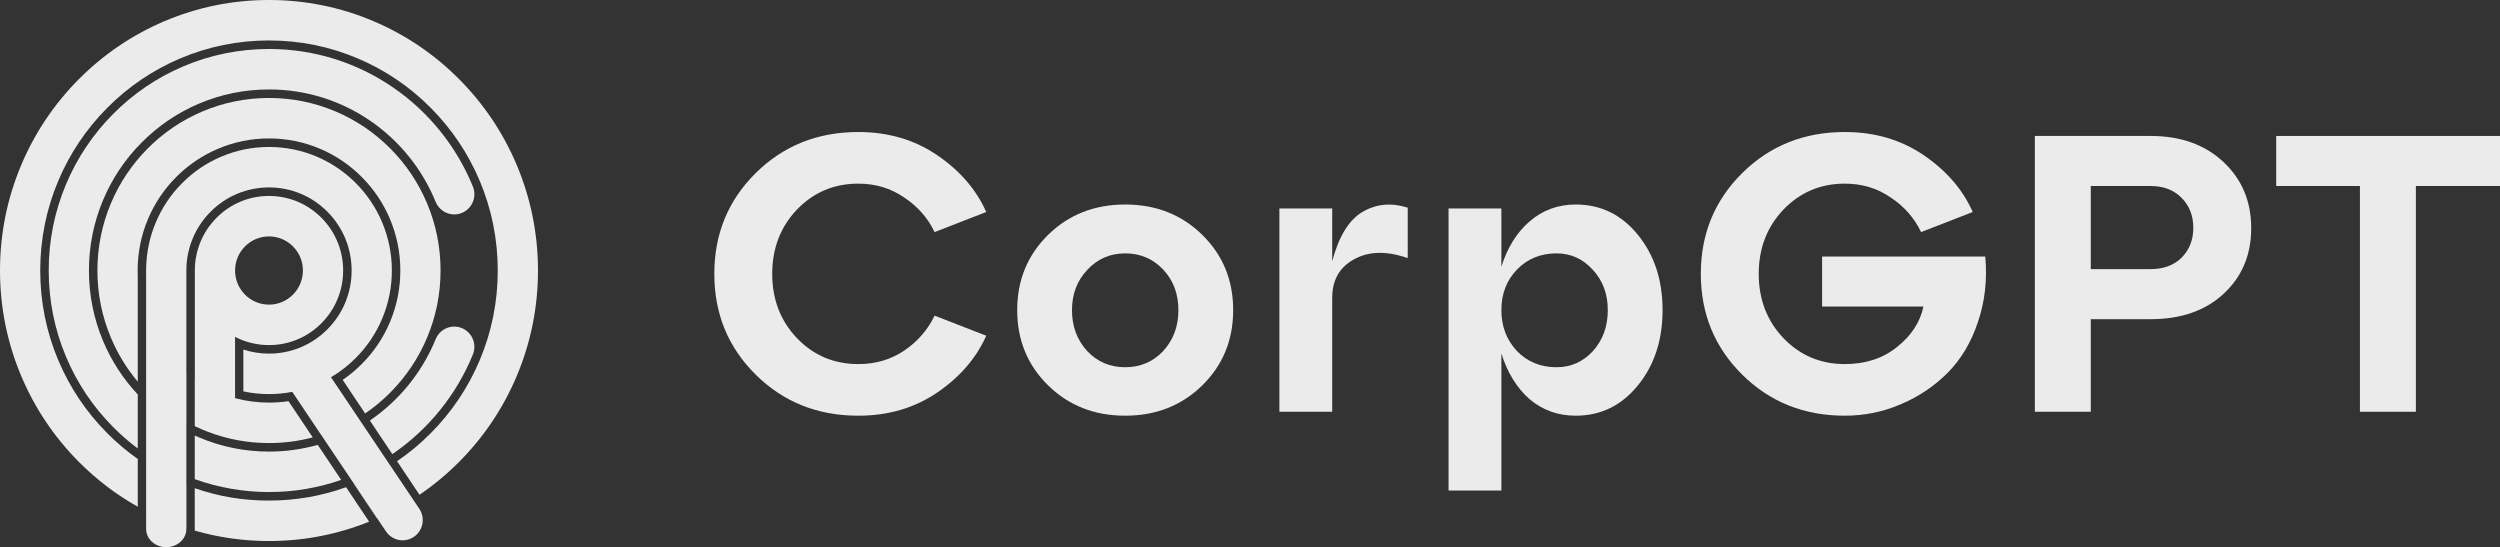
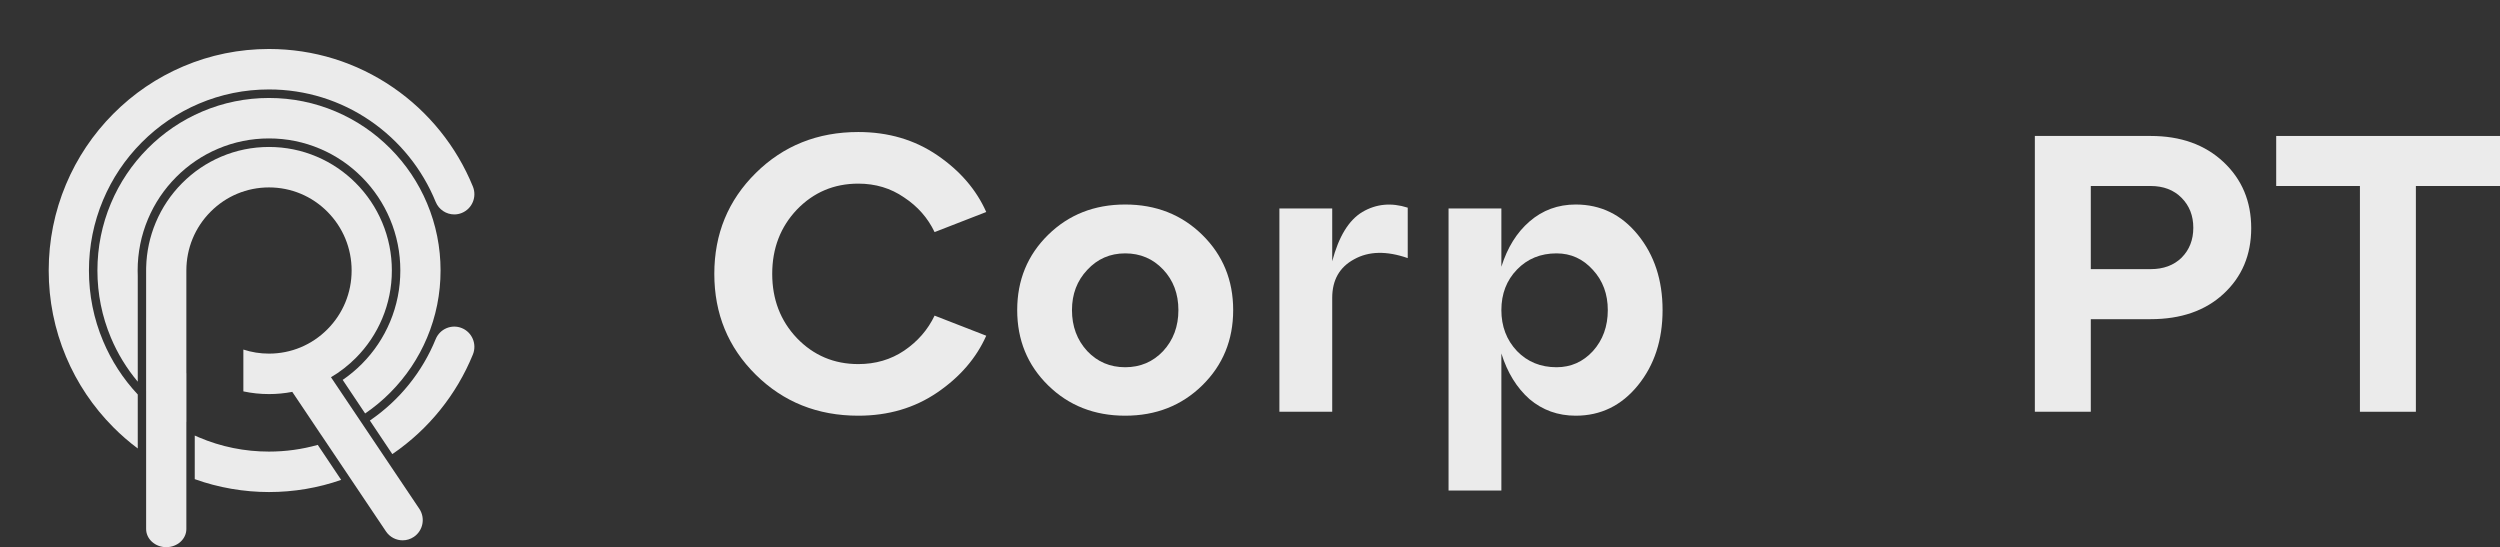
<svg xmlns="http://www.w3.org/2000/svg" width="795" height="174" viewBox="0 0 795 174" fill="none">
  <rect x="0" y="0" width="795" height="174" fill="#333333" stroke="none" />
  <g opacity="0.9">
-     <path d="M112.635 153.942C112.618 153.949 112.601 153.956 112.584 153.963L119.86 164.843C119.883 164.832 119.908 164.822 119.932 164.811L112.635 153.942ZM164.353 52.538C160.045 42.293 153.878 33.095 146.024 25.196C138.171 17.298 129.024 11.096 118.837 6.763C108.287 2.275 97.084 0 85.539 0C73.993 0 62.791 2.275 52.242 6.763C42.055 11.096 32.907 17.298 25.053 25.196C17.2 33.095 11.033 42.293 6.724 52.538C2.262 63.148 0 74.414 0 86.025C0 97.635 2.262 108.902 6.724 119.511C11.033 129.755 17.2 138.954 25.053 146.853C30.673 152.504 36.956 157.287 43.807 161.139V145.965C40.361 143.533 37.119 140.791 34.1 137.755C27.416 131.035 22.171 123.21 18.506 114.499C14.715 105.484 12.793 95.903 12.793 86.025C12.793 76.146 14.715 66.565 18.506 57.549C22.171 48.839 27.416 41.014 34.1 34.293C40.782 27.572 48.563 22.296 57.225 18.612C66.189 14.799 75.716 12.865 85.539 12.865C95.362 12.865 104.889 14.799 113.854 18.612C122.515 22.296 130.296 27.572 136.979 34.293C143.662 41.014 148.908 48.839 152.571 57.549C156.364 66.565 158.286 76.145 158.286 86.025C158.286 95.904 156.364 105.484 152.571 114.499C148.908 123.21 143.662 131.035 136.979 137.755C133.668 141.085 130.088 144.06 126.265 146.663L133.404 157.339C137.909 154.276 142.126 150.774 146.024 146.853C153.878 138.954 160.045 129.755 164.353 119.511C168.816 108.902 171.079 97.634 171.079 86.025C171.079 74.415 168.816 63.148 164.353 52.538ZM110.05 154.93C102.211 157.754 93.985 159.183 85.539 159.183C77.093 159.183 69.496 157.861 61.929 155.247L61.925 168.731C69.558 170.935 77.465 172.048 85.539 172.048C96.554 172.048 107.259 169.977 117.382 165.889L110.05 154.93ZM46.441 147.739L46.437 162.557C46.447 162.563 46.458 162.568 46.469 162.573V147.756C46.46 147.751 46.45 147.745 46.441 147.739ZM59.262 154.267V167.914C59.274 167.918 59.286 167.922 59.297 167.926V154.281C59.286 154.277 59.274 154.272 59.262 154.267Z" fill="white" />
    <path d="M101.044 141.471L108.493 152.603C101.172 155.155 93.436 156.471 85.539 156.471C77.641 156.471 69.484 155.093 61.929 152.368L61.933 138.502C62.37 138.701 62.811 138.895 63.254 139.083C70.309 142.084 77.807 143.606 85.539 143.606C90.835 143.606 96.043 142.883 101.044 141.471Z" fill="white" />
    <path d="M150.377 112.734C147.782 119.096 144.274 125.039 139.95 130.396C135.66 135.711 130.638 140.362 125.022 144.222C124.934 144.282 124.844 144.344 124.756 144.404L117.616 133.728C117.679 133.686 117.742 133.644 117.804 133.601C122.397 130.443 126.507 126.637 130.018 122.288C133.553 117.907 136.421 113.051 138.541 107.854C139.88 104.567 143.617 102.995 146.885 104.343C150.154 105.69 151.717 109.447 150.377 112.734Z" fill="white" />
    <path d="M32.779 63.614C29.795 70.708 28.282 78.249 28.282 86.025C28.282 93.801 29.795 101.34 32.779 108.436C35.431 114.741 39.136 120.457 43.807 125.45V142.616C41.061 140.564 38.456 138.301 36.007 135.837C29.576 129.37 24.525 121.836 20.997 113.447C17.342 104.758 15.489 95.532 15.489 86.025C15.489 76.517 17.342 67.29 20.997 58.602C24.525 50.212 29.576 42.678 36.007 36.211C42.438 29.743 49.929 24.665 58.27 21.116C66.911 17.441 76.085 15.578 85.539 15.578C99.71 15.578 113.364 19.813 125.022 27.827C130.638 31.686 135.66 36.338 139.95 41.653C144.274 47.01 147.782 52.953 150.377 59.315C151.717 62.602 150.154 66.358 146.885 67.706C146.091 68.034 145.269 68.189 144.461 68.189C141.942 68.189 139.555 66.684 138.541 64.195C136.421 58.998 133.553 54.141 130.018 49.761C126.507 45.412 122.397 41.606 117.804 38.448C108.281 31.903 97.124 28.443 85.539 28.443C77.807 28.443 70.309 29.965 63.254 32.965C56.437 35.865 50.312 40.018 45.052 45.308C39.791 50.599 35.662 56.757 32.779 63.614Z" fill="white" />
    <path d="M46.454 100.871L46.447 124.299C46.454 124.307 46.461 124.314 46.469 124.322V100.913C46.464 100.899 46.458 100.885 46.454 100.871ZM46.454 100.871L46.447 124.299C46.454 124.307 46.461 124.314 46.469 124.322V100.913C46.464 100.899 46.458 100.885 46.454 100.871ZM59.262 118.678V134.124C59.274 134.131 59.286 134.137 59.297 134.143V118.708C59.286 118.698 59.274 118.688 59.262 118.678ZM135.808 64.665C133.061 58.13 129.127 52.263 124.119 47.226C119.11 42.189 113.276 38.233 106.778 35.47C100.048 32.607 92.902 31.156 85.539 31.156C78.176 31.156 71.03 32.607 64.3 35.47C57.803 38.233 51.968 42.189 46.96 47.226C41.951 52.263 38.018 58.13 35.269 64.665C32.423 71.434 30.979 78.62 30.979 86.025C30.979 93.429 32.423 100.615 35.269 107.383C37.412 112.479 40.276 117.168 43.807 121.374V87.763C43.784 87.186 43.772 86.606 43.772 86.025C43.772 80.351 44.876 74.851 47.051 69.677C49.155 64.676 52.167 60.183 56.005 56.323C59.843 52.463 64.31 49.434 69.283 47.319C74.428 45.13 79.897 44.021 85.539 44.021C91.18 44.021 96.649 45.13 101.795 47.319C106.767 49.434 111.235 52.463 115.073 56.323C118.911 60.183 121.923 64.676 124.026 69.677C126.203 74.851 127.306 80.351 127.306 86.025C127.306 91.698 126.203 97.198 124.026 102.372C121.923 107.373 118.911 111.866 115.073 115.726C113.187 117.621 111.15 119.318 108.974 120.803L116.113 131.481C118.971 129.534 121.646 127.31 124.119 124.822C129.127 119.785 133.061 113.918 135.808 107.383C138.656 100.615 140.099 93.428 140.099 86.025C140.099 78.621 138.656 71.434 135.808 64.665ZM97.012 130.676L102.12 138.314C102.125 138.312 102.132 138.31 102.137 138.308L97.012 130.676Z" fill="white" />
-     <path d="M74.751 107.123C78.047 108.833 81.724 109.738 85.539 109.738C91.837 109.738 97.76 107.271 102.213 102.792C106.667 98.314 109.119 92.359 109.119 86.025C109.119 79.69 106.667 73.735 102.213 69.256C97.76 64.777 91.837 62.31 85.539 62.31C79.24 62.31 73.319 64.777 68.865 69.256C64.412 73.735 61.958 79.69 61.958 86.025V120.703C61.952 120.699 61.945 120.694 61.938 120.689L61.934 135.506C62.712 135.882 63.502 136.239 64.3 136.579C64.844 136.81 65.391 137.033 65.94 137.245C65.943 137.247 65.946 137.248 65.95 137.249C66.018 137.276 66.087 137.302 66.155 137.329C66.159 137.331 66.162 137.332 66.165 137.333C72.345 139.696 78.853 140.893 85.539 140.893C90.285 140.893 94.942 140.29 99.454 139.094L91.744 127.571C89.705 127.875 87.633 128.028 85.539 128.028C81.856 128.028 78.246 127.555 74.751 126.617V107.123ZM85.539 75.176C91.487 75.176 96.327 80.042 96.327 86.025C96.327 92.007 91.487 96.873 85.539 96.873C79.59 96.873 74.751 92.006 74.751 86.025C74.751 80.043 79.59 75.176 85.539 75.176Z" fill="white" />
    <path d="M131.617 170.719C130.521 171.465 129.275 171.822 128.043 171.822C125.99 171.822 123.973 170.829 122.737 168.988L119.932 164.811L112.635 153.942L102.137 138.308L97.012 130.676L92.941 124.613C90.519 125.08 88.046 125.316 85.539 125.316C82.773 125.316 80.049 125.029 77.389 124.46V111.16C79.986 112.01 82.729 112.45 85.539 112.45C92.558 112.45 99.157 109.702 104.12 104.71C109.083 99.719 111.817 93.083 111.817 86.025C111.817 78.966 109.083 72.33 104.12 67.338C99.157 62.347 92.558 59.598 85.539 59.598C78.519 59.598 71.921 62.347 66.959 67.338C61.995 72.33 59.262 78.965 59.262 86.025V168.222C59.262 171.413 56.398 174 52.866 174C49.333 174 46.469 171.413 46.469 168.222V86.025C46.469 85.684 46.474 85.346 46.482 85.006C46.606 80.064 47.633 75.266 49.542 70.728C51.511 66.049 54.327 61.847 57.912 58.241C61.499 54.635 65.677 51.802 70.329 49.823C75.15 47.773 80.267 46.733 85.539 46.733C90.81 46.733 95.928 47.773 100.749 49.823C105.402 51.802 109.58 54.635 113.165 58.241C116.752 61.847 119.568 66.049 121.536 70.728C123.575 75.576 124.609 80.723 124.609 86.025C124.609 91.326 123.575 96.472 121.536 101.32C119.568 105.999 116.752 110.201 113.165 113.808C110.778 116.209 108.129 118.266 105.251 119.957L133.339 161.789C135.316 164.733 134.545 168.732 131.617 170.719Z" fill="white" />
    <path d="M240.34 119.162C231.547 110.475 227.151 99.783 227.151 87.087C227.151 74.391 231.547 63.699 240.34 55.012C249.132 46.325 259.998 41.982 272.938 41.982C282.477 41.982 290.855 44.446 298.071 49.374C305.287 54.302 310.472 60.316 313.624 67.416L297.2 73.806C295.043 69.296 291.808 65.62 287.495 62.78C283.265 59.857 278.412 58.395 272.938 58.395C265.224 58.395 258.712 61.151 253.404 66.664C248.178 72.177 245.565 78.985 245.565 87.087C245.565 95.189 248.178 101.997 253.404 107.51C258.712 113.023 265.224 115.779 272.938 115.779C278.412 115.779 283.265 114.359 287.495 111.519C291.808 108.596 295.043 104.879 297.2 100.368L313.624 106.758C310.472 113.858 305.287 119.872 298.071 124.8C290.855 129.728 282.477 132.192 272.938 132.192C259.998 132.192 249.132 127.849 240.34 119.162Z" fill="white" />
    <path d="M333.3 122.545C326.747 116.113 323.47 108.136 323.47 98.614C323.47 89.092 326.747 81.115 333.3 74.683C339.852 68.251 348.023 65.035 357.81 65.035C367.598 65.035 375.769 68.251 382.321 74.683C388.874 81.115 392.151 89.092 392.151 98.614C392.151 108.136 388.874 116.113 382.321 122.545C375.769 128.976 367.598 132.192 357.81 132.192C348.023 132.192 339.852 128.976 333.3 122.545ZM340.889 98.614C340.889 103.793 342.507 108.136 345.742 111.644C348.977 115.069 352.999 116.781 357.81 116.781C362.621 116.781 366.644 115.069 369.879 111.644C373.114 108.136 374.732 103.793 374.732 98.614C374.732 93.435 373.114 89.133 369.879 85.709C366.644 82.284 362.621 80.572 357.81 80.572C352.999 80.572 348.977 82.326 345.742 85.834C342.507 89.259 340.889 93.519 340.889 98.614Z" fill="white" />
    <path d="M423.644 66.288V83.078C425.717 75.226 428.911 70.005 433.224 67.416C437.62 64.827 442.431 64.367 447.657 66.038V82.075C440.938 79.737 435.256 79.862 430.611 82.451C425.966 84.957 423.644 89.05 423.644 94.73V130.939H406.847V66.288H423.644Z" fill="white" />
    <path d="M501.076 65.035C509.039 65.035 515.633 68.251 520.859 74.683C526.085 81.115 528.698 89.092 528.698 98.614C528.698 108.136 526.085 116.113 520.859 122.545C515.633 128.976 509.039 132.192 501.076 132.192C495.436 132.192 490.542 130.438 486.395 126.93C482.33 123.338 479.344 118.494 477.436 112.396V155.998H460.639V66.288H477.436V84.832C479.344 78.734 482.33 73.931 486.395 70.423C490.542 66.831 495.436 65.035 501.076 65.035ZM494.98 116.781C499.542 116.781 503.399 115.069 506.551 111.644C509.703 108.136 511.279 103.793 511.279 98.614C511.279 93.519 509.703 89.259 506.551 85.834C503.399 82.326 499.542 80.572 494.98 80.572C489.92 80.572 485.731 82.284 482.413 85.709C479.095 89.133 477.436 93.435 477.436 98.614C477.436 103.793 479.095 108.136 482.413 111.644C485.731 115.069 489.92 116.781 494.98 116.781Z" fill="white" />
-     <path d="M579.432 81.574H631.316C631.979 89.008 631.191 95.983 628.952 102.498C626.795 108.93 623.602 114.275 619.371 118.535C615.141 122.795 610.164 126.137 604.441 128.559C598.8 130.981 592.87 132.192 586.649 132.192C573.709 132.192 562.843 127.849 554.05 119.162C545.258 110.475 540.862 99.783 540.862 87.087C540.862 74.391 545.258 63.699 554.05 55.012C562.843 46.325 573.709 41.982 586.649 41.982C596.188 41.982 604.565 44.446 611.782 49.374C618.998 54.302 624.182 60.316 627.334 67.416L610.911 73.806C608.754 69.296 605.519 65.62 601.206 62.78C596.975 59.857 592.123 58.395 586.649 58.395C578.935 58.395 572.423 61.151 567.114 66.664C561.889 72.177 559.276 78.985 559.276 87.087C559.276 95.189 561.889 101.997 567.114 107.51C572.423 113.023 578.935 115.779 586.649 115.779C593.201 115.779 598.717 113.983 603.197 110.391C607.759 106.8 610.579 102.498 611.657 97.486H579.432V81.574Z" fill="white" />
    <path d="M664.873 130.939H647.081V43.235H683.91C693.449 43.235 701.163 45.991 707.052 51.504C712.941 57.017 715.886 64.033 715.886 72.553C715.886 81.073 712.941 88.048 707.052 93.477C701.246 98.823 693.532 101.496 683.91 101.496H664.873V130.939ZM664.873 59.147V85.584H683.91C687.974 85.584 691.251 84.372 693.739 81.95C696.227 79.444 697.472 76.27 697.472 72.428C697.472 68.585 696.227 65.411 693.739 62.906C691.251 60.4 687.974 59.147 683.91 59.147H664.873Z" fill="white" />
    <path d="M768.25 130.939H750.457V59.147H723.831V43.235H795V59.147H768.25V130.939Z" fill="white" />
  </g>
</svg>